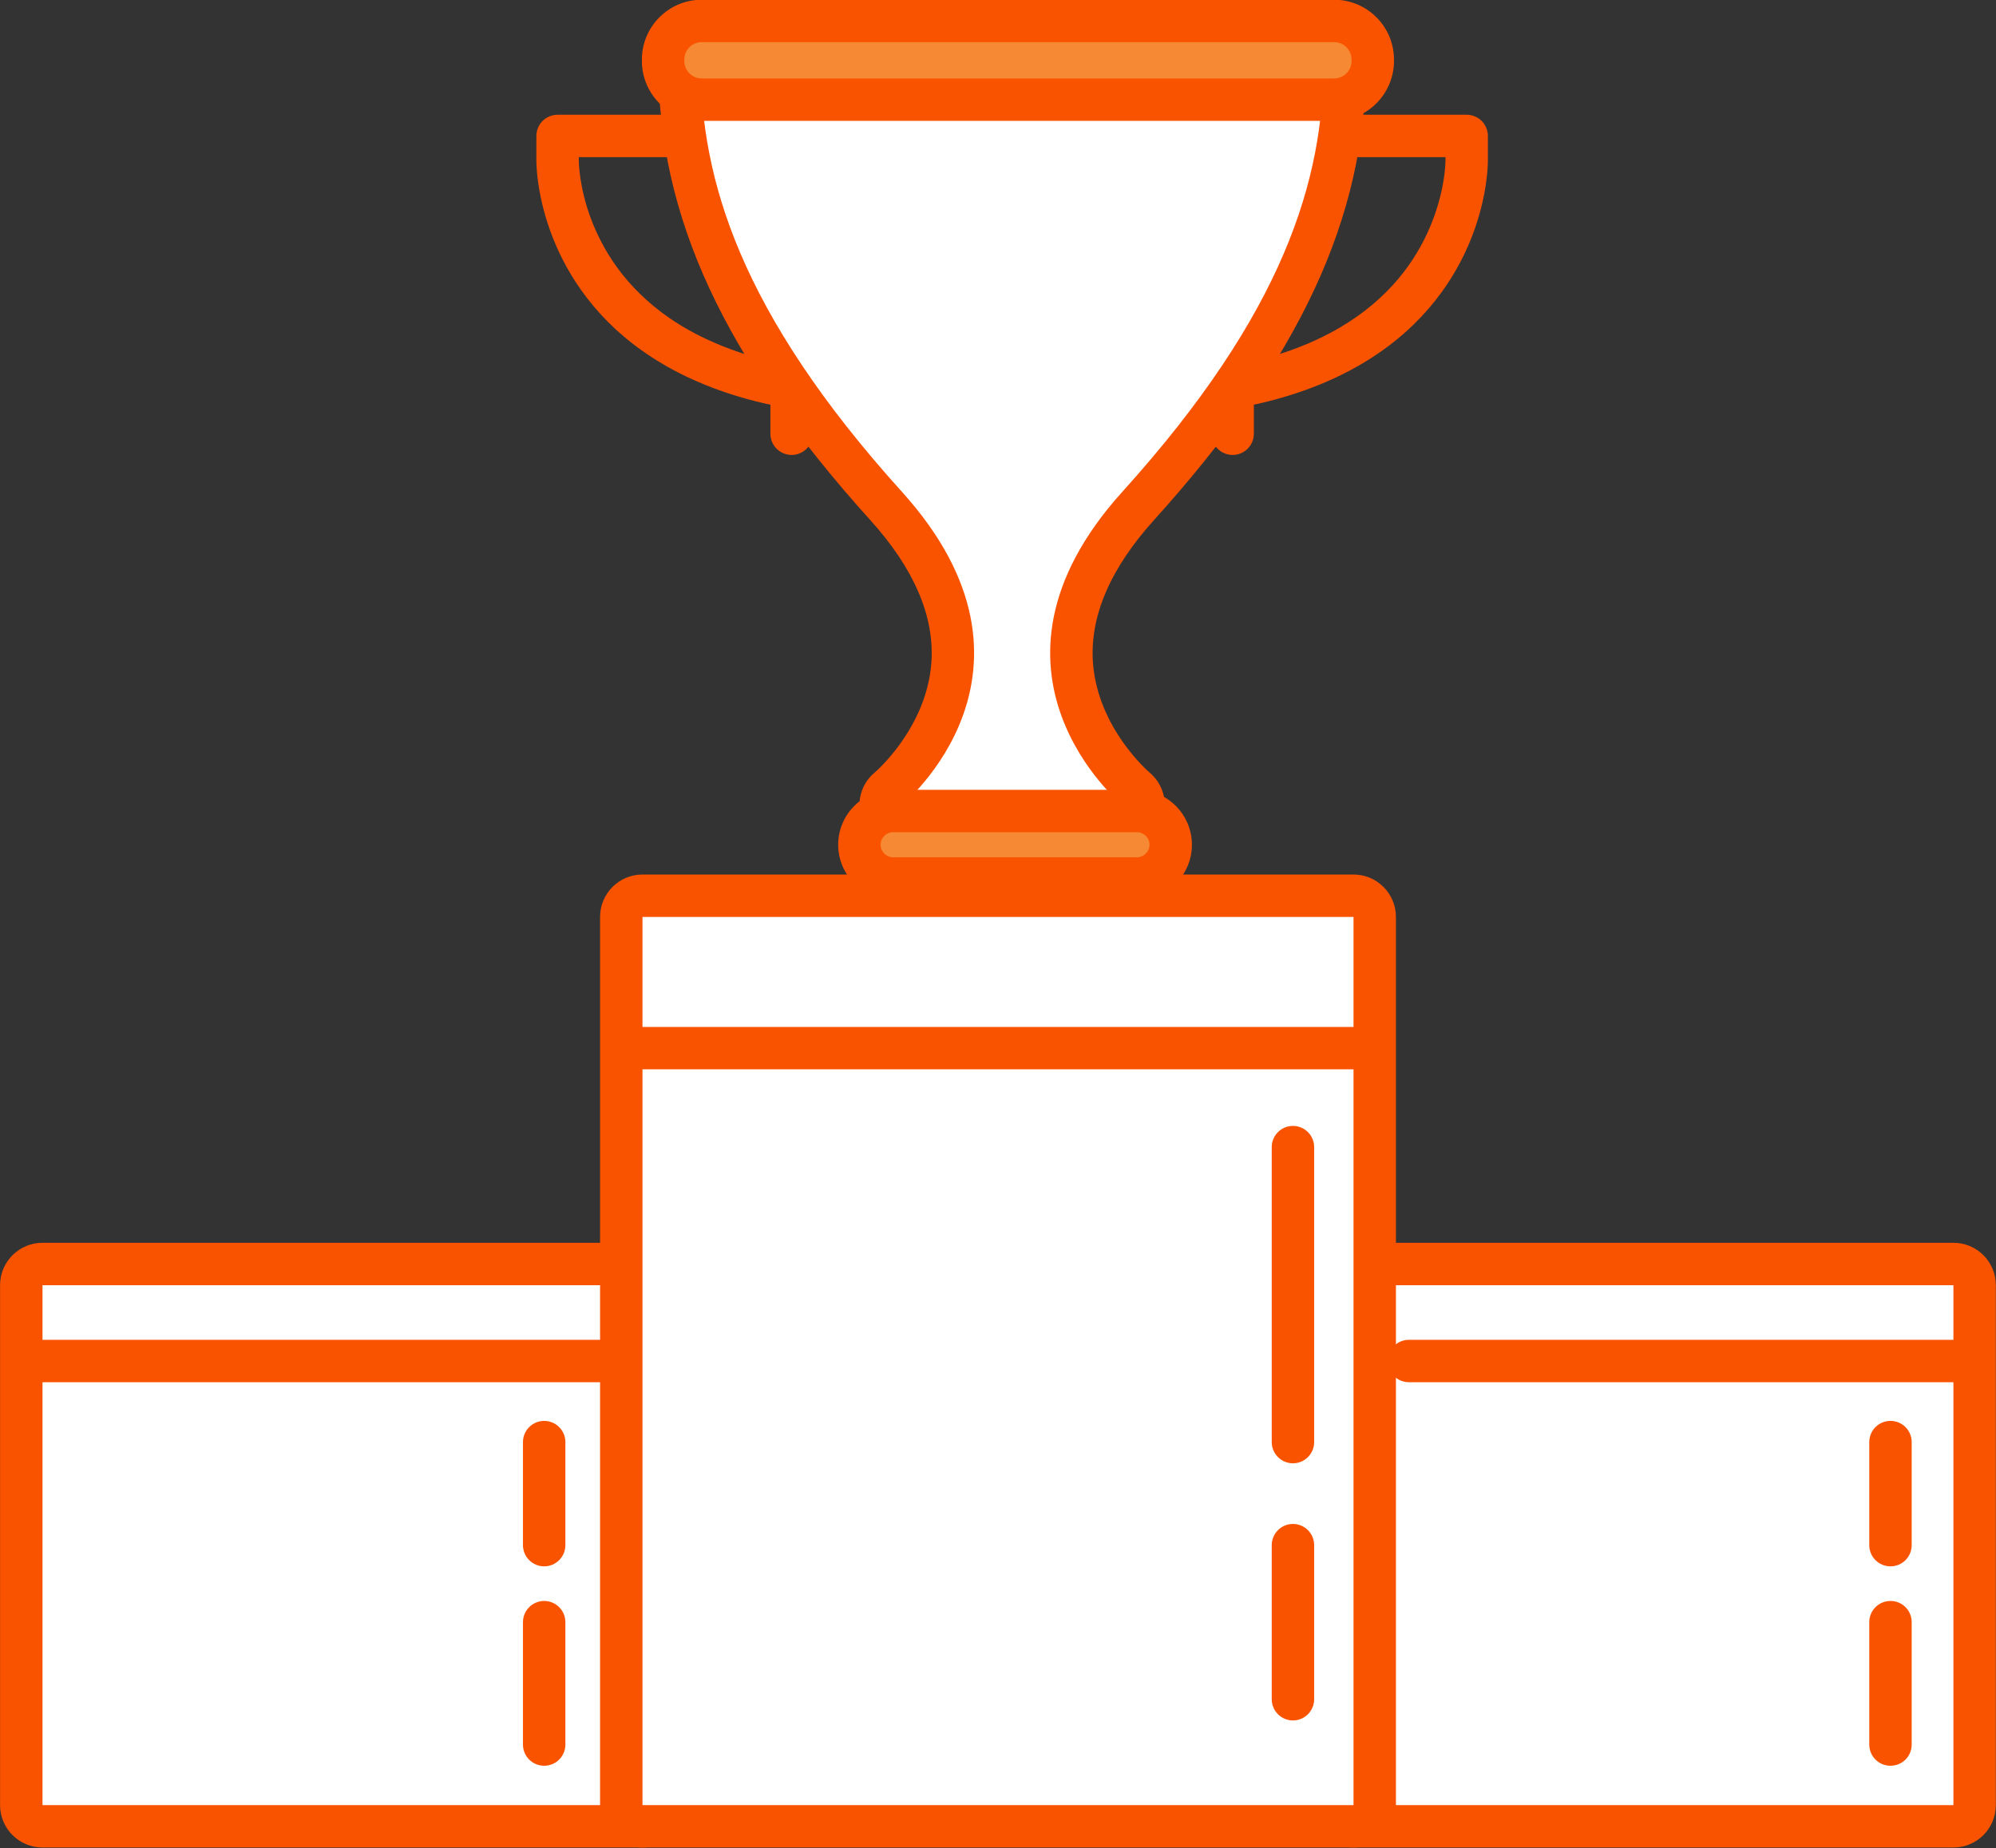
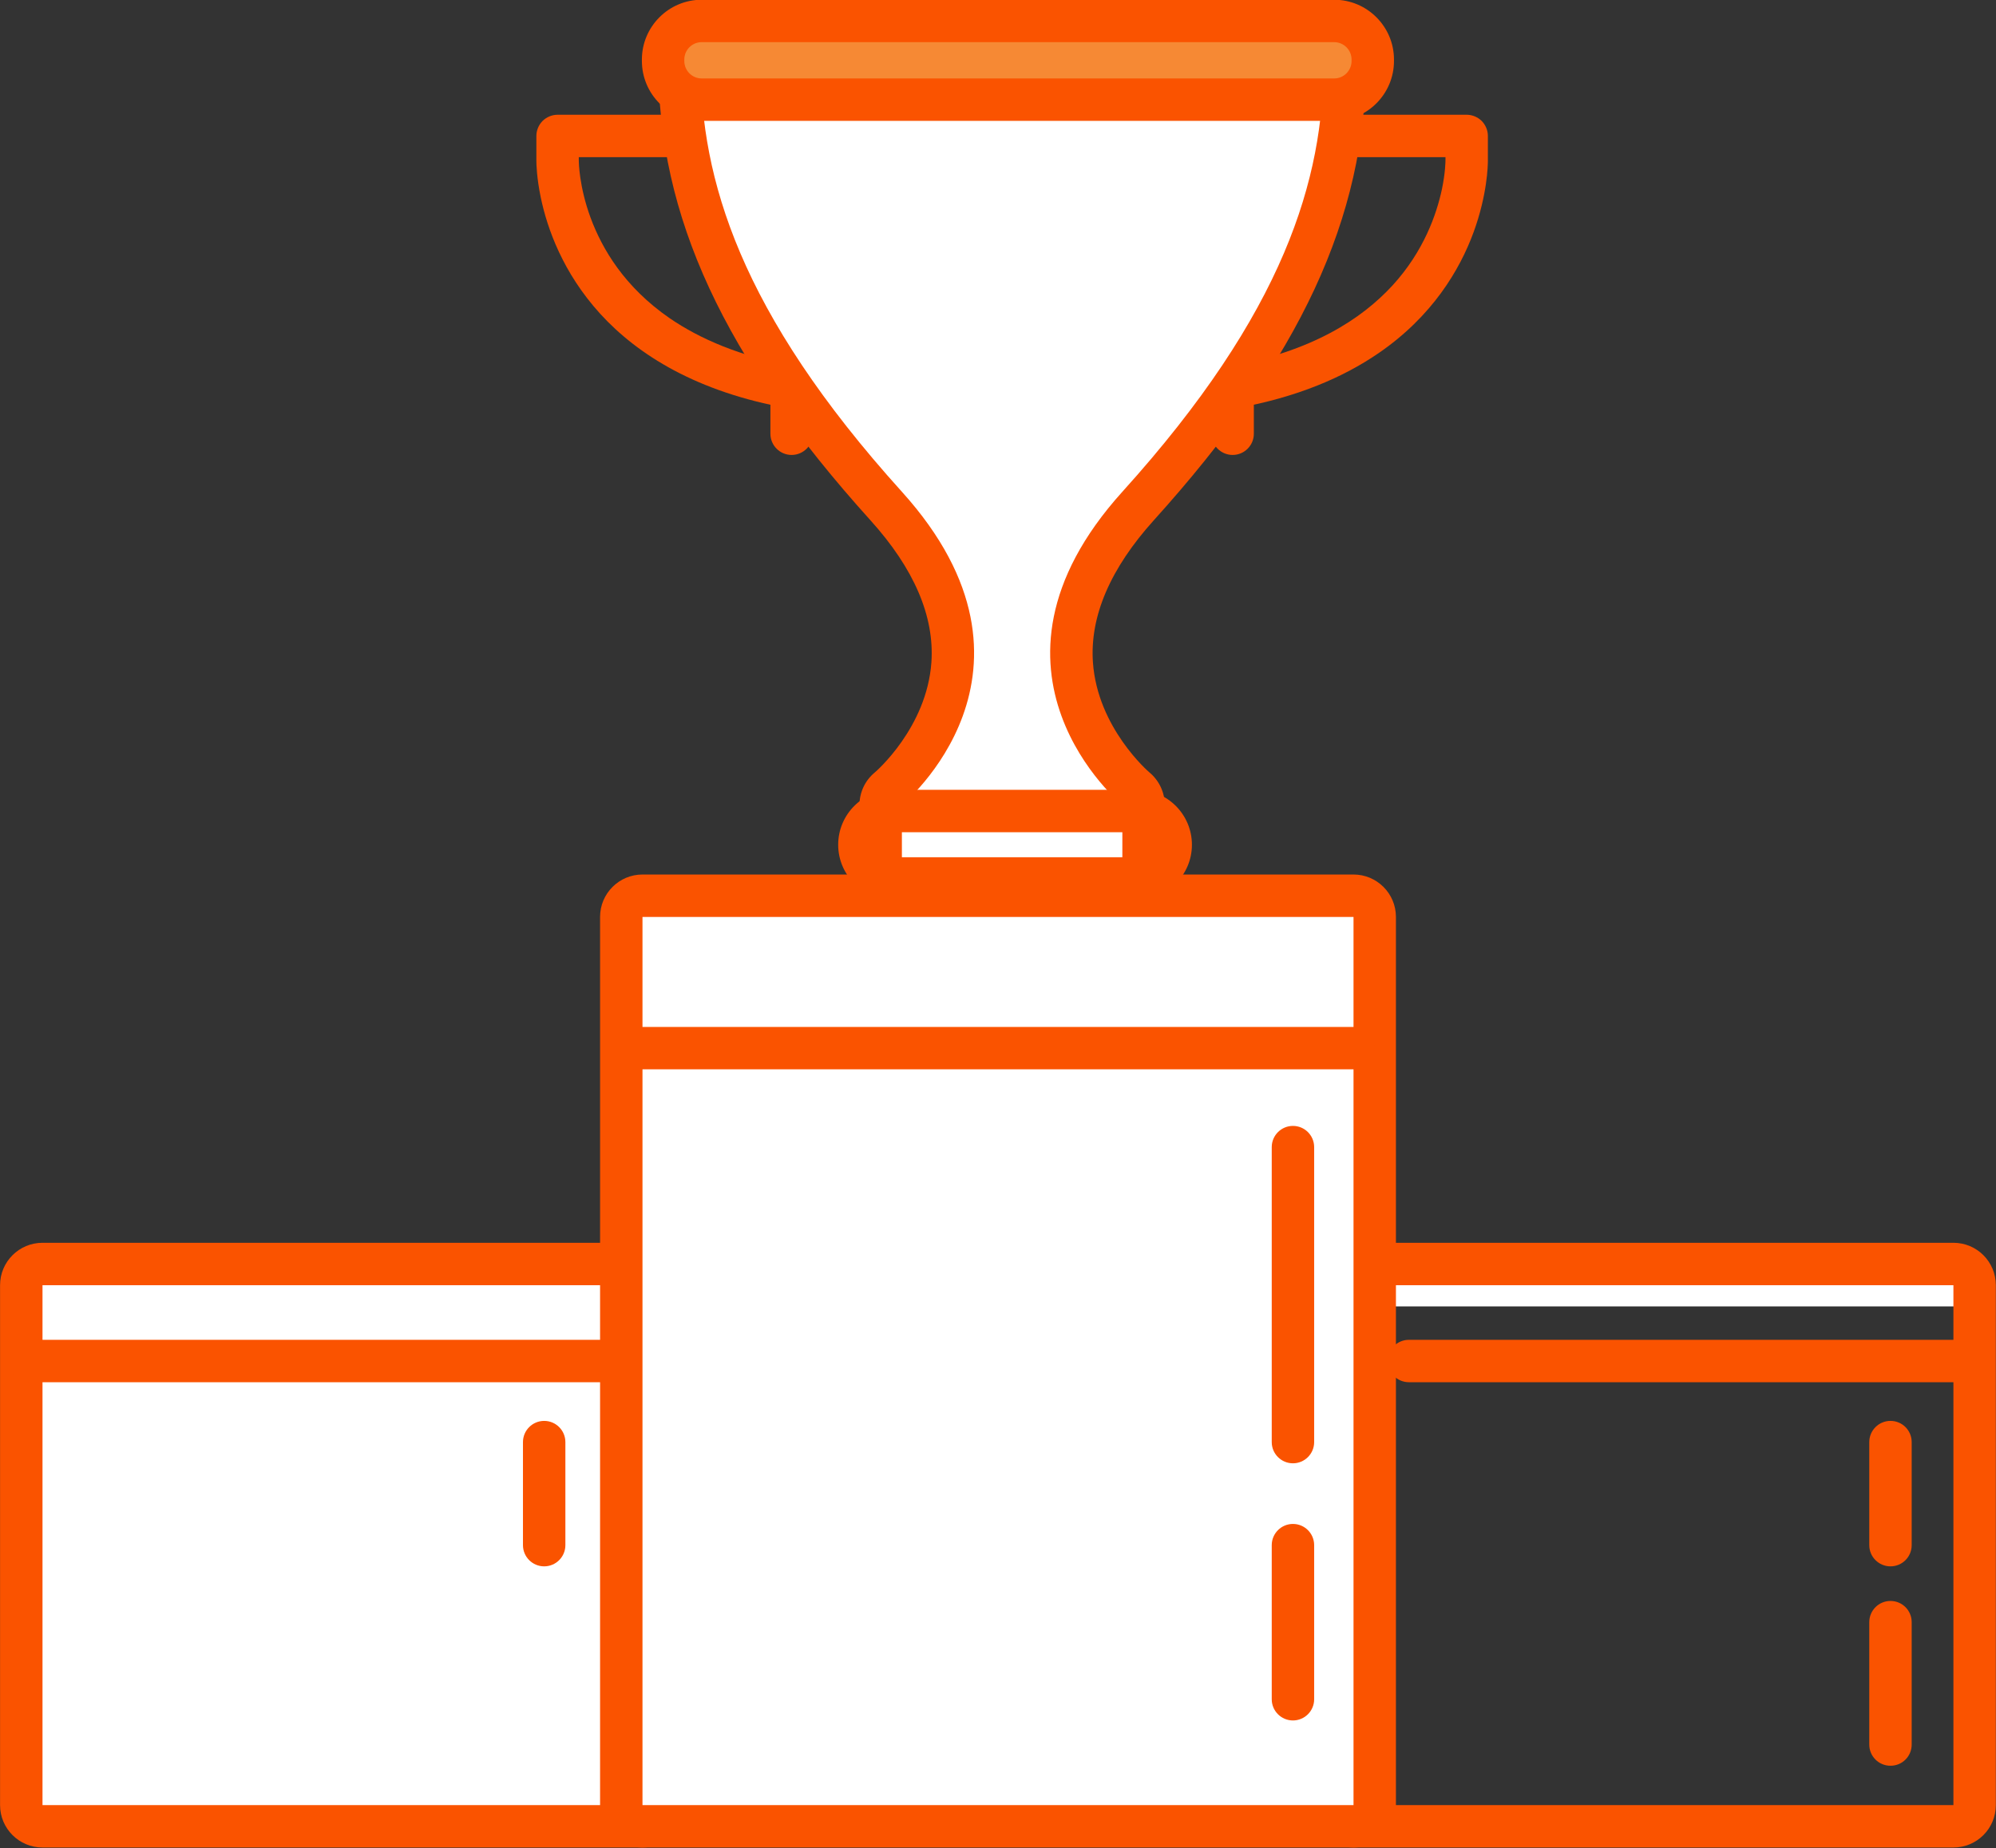
<svg xmlns="http://www.w3.org/2000/svg" fill="#000000" height="217.9" preserveAspectRatio="xMidYMid meet" version="1.1" viewBox="95.7 103.7 235.3 217.9" width="235.3" zoomAndPan="magnify">
  <rect x="95.7" y="103.7" width="235.3" height="217.9" fill="#333333" stroke="none" />
  <g id="surface1">
    <g id="change1_1">
      <path d="m185.03 117.23h-23.6c-0.66 0-1.3 0.27-1.77 0.73-0.46 0.47-0.73 1.11-0.73 1.77v2.85h2.5l-2.5-0.04v0.08c0 0.38 0.03 2.04 0.53 4.42 0.75 3.57 2.58 8.81 7 13.66 4.43 4.86 11.45 9.23 22.12 11.13l0.44-2.46h-2.5v5.47c0 1.38 1.12 2.5 2.5 2.5s2.5-1.12 2.5-2.5v-5.47c0-1.21-0.87-2.25-2.06-2.46-6.51-1.17-11.28-3.27-14.83-5.7-5.31-3.67-7.94-8.14-9.31-11.84-1.36-3.69-1.39-6.58-1.39-6.75v-0.01l-1.42-0.01 1.42 0.02v-0.01l-1.42-0.01 1.42 0.02v-0.39h21.1c1.38 0 2.5-1.12 2.5-2.5s-1.12-2.5-2.5-2.5" fill="#fa5300" />
    </g>
    <g id="change1_2">
      <path d="m245 122.23h21.1v0.39c0 0.11-0.01 1.43-0.42 3.4-0.63 2.94-2.13 7.29-5.8 11.31-3.68 4.01-9.54 7.81-19.31 9.58-1.19 0.21-2.06 1.25-2.06 2.46v5.47c0 1.38 1.12 2.5 2.5 2.5s2.5-1.12 2.5-2.5v-5.47h-2.5l0.44 2.46c7.12-1.28 12.61-3.63 16.79-6.51 6.28-4.31 9.54-9.78 11.17-14.23s1.69-7.9 1.69-8.47v-0.08l-2.5 0.04h2.5v-2.85c0-0.66-0.27-1.3-0.73-1.77-0.47-0.46-1.11-0.73-1.77-0.73h-23.6c-1.38 0-2.5 1.12-2.5 2.5s1.12 2.5 2.5 2.5" fill="#fa5300" />
    </g>
    <g id="change2_1">
      <path d="m202.02 207.28c-1.38 0-2.5-1.12-2.5-2.5v-6.16c0-0.74 0.34-1.46 0.91-1.93 0.07-0.05 6.93-5.85 7.55-14.68 0.45-6.14-2.19-12.42-7.82-18.65-16.84-18.65-24.36-34.78-24.36-52.29 0-1.38 1.13-2.5 2.5-2.5h73.43c1.38 0 2.5 1.12 2.5 2.5 0 17.51-7.52 33.64-24.36 52.29-5.63 6.23-8.26 12.51-7.82 18.65 0.63 8.83 7.49 14.63 7.56 14.69 0.57 0.47 0.9 1.18 0.9 1.92v6.16c0 1.38-1.12 2.5-2.5 2.5h-25.99" fill="#ffffff" />
    </g>
    <g id="change1_3">
      <path d="m251.73 106.07h-73.43c-2.75 0-5 2.23-5 5 0 18.18 7.72 34.82 25.01 53.97 5.14 5.69 7.56 11.32 7.19 16.74-0.54 7.74-6.61 12.95-6.68 13-1.15 0.95-1.8 2.35-1.8 3.84v6.16c0 2.76 2.24 5 5 5h25.99c2.76 0 5-2.24 5-5v-6.16c0-1.49-0.67-2.91-1.82-3.86-0.04-0.03-6.12-5.24-6.65-12.98-0.37-5.42 2.05-11.05 7.18-16.74 17.24-19.09 24.96-35.69 25.01-53.81v-0.16c0-2.77-2.24-5-5-5zm0 5c0 13.68-4.56 29.41-23.72 50.61-19.15 21.21 0 36.94 0 36.94v6.16h-25.99v-6.16s19.15-15.73 0-36.94c-19.15-21.2-23.72-36.93-23.72-50.61h73.43" fill="#fa5300" />
    </g>
    <g id="change3_1">
      <path d="m178.42 115.45c-2.51 0-4.55-2.05-4.55-4.56v-0.17c0-2.51 2.04-4.55 4.55-4.55h74.56c2.51 0 4.55 2.04 4.55 4.55v0.17c0 2.51-2.04 4.56-4.55 4.56h-74.56" fill="#f68934" />
    </g>
    <g id="change1_4">
      <path d="m252.98 103.67h-74.56c-3.89 0-7.05 3.17-7.05 7.05v0.17c0 3.89 3.16 7.06 7.05 7.06h74.56c3.89 0 7.05-3.17 7.05-7.06v-0.17c0-3.88-3.16-7.05-7.05-7.05zm0 5c1.13 0 2.05 0.92 2.05 2.05v0.17c0 1.14-0.92 2.06-2.05 2.06h-74.56c-1.13 0-2.05-0.92-2.05-2.06v-0.17c0-1.13 0.92-2.05 2.05-2.05h74.56" fill="#fa5300" />
    </g>
    <g id="change3_2">
-       <path d="m200.99 207.28c-2.19 0-3.98-1.79-3.98-3.98 0-2.2 1.79-3.98 3.98-3.98h28.73c2.2 0 3.99 1.78 3.99 3.98 0 2.19-1.79 3.98-3.99 3.98h-28.73" fill="#f68934" />
-     </g>
+       </g>
    <g id="change1_5">
      <path d="m229.72 196.82h-28.73c-3.57 0-6.48 2.9-6.48 6.48 0 3.57 2.91 6.48 6.48 6.48h28.73c3.58 0 6.49-2.91 6.49-6.48 0-3.58-2.91-6.48-6.49-6.48zm0 5c0.82 0 1.49 0.66 1.49 1.48 0 0.81-0.67 1.48-1.49 1.48h-28.73c-0.81 0-1.48-0.67-1.48-1.48 0-0.82 0.67-1.48 1.48-1.48h28.73" fill="#fa5300" />
    </g>
    <g id="change4_1">
-       <path d="m255.26 319.03c-1.38 0-2.5-1.12-2.5-2.5v-61.3c0-1.38 1.12-2.5 2.5-2.5h70.72c1.39 0 2.5 1.12 2.5 2.5v61.3c0 1.38-1.11 2.5-2.5 2.5h-70.72" fill="#ffffff" />
+       <path d="m255.26 319.03c-1.38 0-2.5-1.12-2.5-2.5v-61.3c0-1.38 1.12-2.5 2.5-2.5h70.72c1.39 0 2.5 1.12 2.5 2.5c0 1.38-1.11 2.5-2.5 2.5h-70.72" fill="#ffffff" />
    </g>
    <g id="change1_6">
      <path d="m325.98 250.23h-70.72c-2.76 0-5 2.24-5 5v61.3c0 2.76 2.24 5 5 5h70.72c2.77 0 5-2.24 5-5v-61.3c0-2.76-2.23-5-5-5zm0 5v61.3h-70.72v-61.3h70.72" fill="#fa5300" />
    </g>
    <g id="change4_2">
      <path d="m100.71 319.03c-1.382 0-2.503-1.12-2.503-2.5v-61.3c0-1.38 1.121-2.5 2.503-2.5h70.73c1.38 0 2.5 1.12 2.5 2.5v61.3c0 1.38-1.12 2.5-2.5 2.5h-70.73" fill="#ffffff" />
    </g>
    <g id="change1_7">
      <path d="m171.44 250.23h-70.73c-2.761 0-5.003 2.24-5.003 5v61.3c0 2.76 2.242 5 5.003 5h70.73c2.76 0 5-2.24 5-5v-61.3c0-2.76-2.24-5-5-5zm0 5v61.3h-70.73v-61.3h70.73" fill="#fa5300" />
    </g>
    <g id="change4_3">
      <path d="m171.44 319.03c-1.38 0-2.5-1.12-2.5-2.5v-104.72c0-1.38 1.12-2.5 2.5-2.5h83.82c1.38 0 2.5 1.12 2.5 2.5v104.72c0 1.38-1.12 2.5-2.5 2.5h-83.82" fill="#ffffff" />
    </g>
    <g id="change1_8">
      <path d="m255.26 206.81h-83.82c-2.76 0-5 2.24-5 5v104.72c0 2.76 2.24 5 5 5h83.82c2.76 0 5-2.24 5-5v-104.72c0-2.76-2.24-5-5-5zm0 5v104.72h-83.82v-104.72h83.82" fill="#fa5300" />
    </g>
    <g id="change1_9">
      <path d="m255.26 224.78h-83.82c-1.38 0-2.5 1.12-2.5 2.5s1.12 2.5 2.5 2.5h83.82c1.38 0 2.5-1.12 2.5-2.5s-1.12-2.5-2.5-2.5" fill="#fa5300" />
    </g>
    <g id="change1_10">
      <path d="m167.87 261.67h-68.655c-1.383 0-2.5 1.12-2.5 2.5s1.117 2.5 2.5 2.5h68.655c1.38 0 2.5-1.12 2.5-2.5s-1.12-2.5-2.5-2.5" fill="#fa5300" />
    </g>
    <g id="change1_11">
      <path d="m325.98 261.67h-64.19c-1.38 0-2.5 1.12-2.5 2.5s1.12 2.5 2.5 2.5h64.19c1.39 0 2.5-1.12 2.5-2.5s-1.11-2.5-2.5-2.5" fill="#fa5300" />
    </g>
    <g id="change1_12">
      <path d="m245.62 238.95v34.78c0 1.38 1.12 2.5 2.5 2.5s2.5-1.12 2.5-2.5v-34.78c0-1.38-1.12-2.5-2.5-2.5s-2.5 1.12-2.5 2.5" fill="#fa5300" />
    </g>
    <g id="change1_13">
      <path d="m245.62 285.88v18.17c0 1.38 1.12 2.5 2.5 2.5s2.5-1.12 2.5-2.5v-18.17c0-1.38-1.12-2.5-2.5-2.5s-2.5 1.12-2.5 2.5" fill="#fa5300" />
    </g>
    <g id="change1_14">
      <path d="m157.35 273.73v12.15c0 1.38 1.12 2.5 2.5 2.5s2.5-1.12 2.5-2.5v-12.15c0-1.38-1.12-2.5-2.5-2.5s-2.5 1.12-2.5 2.5" fill="#fa5300" />
    </g>
    <g id="change1_15">
-       <path d="m157.35 294.96v14.43c0 1.39 1.12 2.5 2.5 2.5s2.5-1.11 2.5-2.5v-14.43c0-1.38-1.12-2.5-2.5-2.5s-2.5 1.12-2.5 2.5" fill="#fa5300" />
-     </g>
+       </g>
    <g id="change1_16">
      <path d="m316.06 273.73v12.15c0 1.38 1.12 2.5 2.5 2.5 1.39 0 2.5-1.12 2.5-2.5v-12.15c0-1.38-1.11-2.5-2.5-2.5-1.38 0-2.5 1.12-2.5 2.5" fill="#fa5300" />
    </g>
    <g id="change1_17">
      <path d="m316.06 294.96v14.43c0 1.39 1.12 2.5 2.5 2.5 1.39 0 2.5-1.11 2.5-2.5v-14.43c0-1.38-1.11-2.5-2.5-2.5-1.38 0-2.5 1.12-2.5 2.5" fill="#fa5300" />
    </g>
  </g>
</svg>